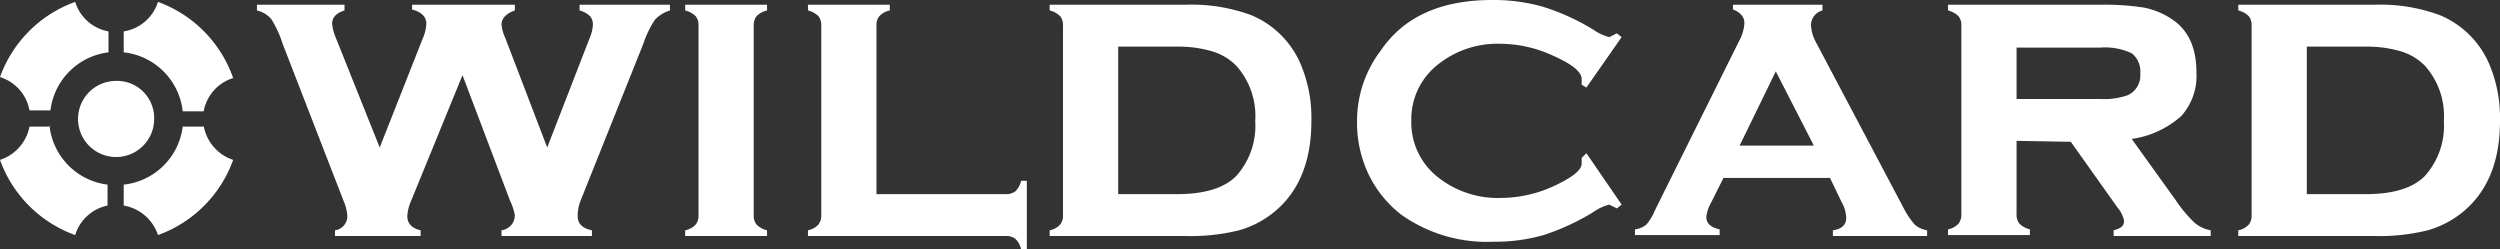
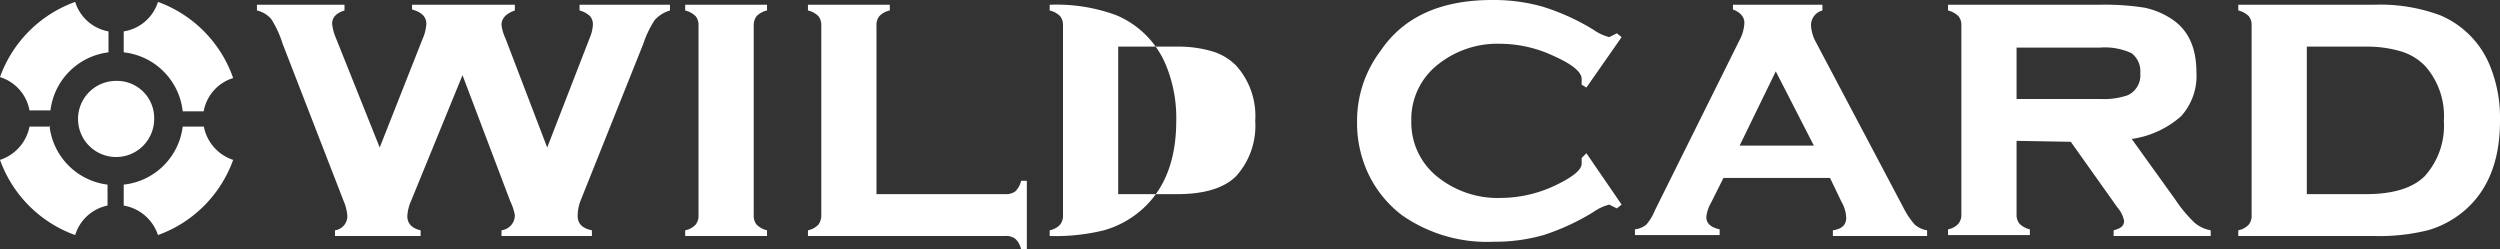
<svg xmlns="http://www.w3.org/2000/svg" id="9e3cc2d5-1e2b-4a9d-9b40-990b03187fdf" data-name="561f796c-a8d4-4bca-b461-0687b9d89c20" viewBox="0 0 262.7 26.2">
  <rect x="0" y="0" width="262.7" height="26.2" fill="#333333" stroke="none" />
  <title>wildcard-logo</title>
-   <path d="M48.6,7.9,43.2,21.1a4.6,4.6,0,0,0-.4,1.6c0,.8.5,1.3,1.4,1.5v.6h-9v-.6a1.5,1.5,0,0,0,1.3-1.5,4.9,4.9,0,0,0-.4-1.6L29.7,4.6A10.8,10.8,0,0,0,28.5,2,2.8,2.8,0,0,0,27,1.1V.5h9.2v.6q-1.3.4-1.3,1.4A5.1,5.1,0,0,0,35.3,4l4.6,11.5L44.4,4.1a4.5,4.5,0,0,0,.4-1.6q0-1.1-1.5-1.5V.5H54.1v.6q-1.4.5-1.4,1.5A4.3,4.3,0,0,0,53.1,4l4.4,11.5L62,3.9a3.9,3.9,0,0,0,.3-1.3,1.3,1.3,0,0,0-.3-.9,2.5,2.5,0,0,0-1.1-.6V.5h9.5v.6a3.5,3.5,0,0,0-1.6,1,10.6,10.6,0,0,0-1.2,2.5L61,21.1a4.4,4.4,0,0,0-.3,1.6q0,1.2,1.5,1.5v.6H52.7v-.6a1.6,1.6,0,0,0,1.4-1.6,5.9,5.9,0,0,0-.5-1.5ZM79.2,2.7V22.6a1.5,1.5,0,0,0,.3,1,2.3,2.3,0,0,0,1.1.6v.6H72v-.6a2,2,0,0,0,1.1-.6,1.5,1.5,0,0,0,.3-1V2.7a1.5,1.5,0,0,0-.3-1A2.4,2.4,0,0,0,72,1.1V.5h8.6v.6a2.2,2.2,0,0,0-1.1.6A1.6,1.6,0,0,0,79.2,2.7ZM92.1,20.4h13.6a1.6,1.6,0,0,0,1-.3,2.3,2.3,0,0,0,.6-1.1h.6v7.2h-.6a2.2,2.2,0,0,0-.6-1.1,1.6,1.6,0,0,0-1.1-.3H84.9v-.6a2.1,2.1,0,0,0,1.1-.6,1.6,1.6,0,0,0,.3-1V2.7a1.5,1.5,0,0,0-.3-1,2.3,2.3,0,0,0-1.1-.6V.5h8.6v.6a2.1,2.1,0,0,0-1.1.6,1.5,1.5,0,0,0-.3,1Zm19.6,2.2V2.7a1.5,1.5,0,0,0-.3-1,2.3,2.3,0,0,0-1.1-.6V.5h14.2a18.1,18.1,0,0,1,7,1.1,9.7,9.7,0,0,1,5.2,5.2,14.5,14.5,0,0,1,1.1,5.9q0,6.2-3.7,9.4a10.2,10.2,0,0,1-3.9,2.1,21.1,21.1,0,0,1-5.6.6H110.3v-.6a2,2,0,0,0,1.1-.6A1.5,1.5,0,0,0,111.7,22.6Zm5.8-2.2h6.2q4.3,0,6.2-1.9a7.9,7.9,0,0,0,2-5.8,7.9,7.9,0,0,0-2-5.8,5.9,5.9,0,0,0-2.5-1.5,12.5,12.5,0,0,0-3.7-.5h-6.2Zm49.2-4.3,3.7,5.4-.5.4-.8-.4a5.2,5.2,0,0,0-1.7.8,24.3,24.3,0,0,1-5.2,2.4,18.5,18.5,0,0,1-5.2.7,15.6,15.6,0,0,1-9.7-2.8,11.9,11.9,0,0,1-3.4-4.1,12.5,12.5,0,0,1-1.3-5.7,12.2,12.2,0,0,1,2.5-7.5Q148.7,0,156.8,0a18.9,18.9,0,0,1,5.3.7,23.6,23.6,0,0,1,5.3,2.4,5.2,5.2,0,0,0,1.7.8l.8-.4.5.4-3.7,5.3-.5-.3V8.3q0-1.1-2.9-2.4a13.3,13.3,0,0,0-5.6-1.3,10,10,0,0,0-6.5,2.1,7.3,7.3,0,0,0-2.9,6,7.3,7.3,0,0,0,2.9,6,10.1,10.1,0,0,0,6.5,2.1,13.5,13.5,0,0,0,6.1-1.5q2.4-1.2,2.4-2.1v-.6Zm25.6,2.6H181.1l-1.3,2.6a3.8,3.8,0,0,0-.5,1.5c0,.7.5,1.1,1.4,1.3v.6h-8.9v-.6a2.3,2.3,0,0,0,1.2-.5,5.4,5.4,0,0,0,.9-1.5l8.9-17.9a4.2,4.2,0,0,0,.5-1.8c0-.6-.4-1.1-1.2-1.4V.5h9.4v.6a1.6,1.6,0,0,0-1.2,1.5,4,4,0,0,0,.5,1.8L200,21.8a8.4,8.4,0,0,0,1.2,1.8,2.6,2.6,0,0,0,1.3.6v.6h-9.9v-.6q1.4-.2,1.4-1.3a3.6,3.6,0,0,0-.5-1.7Zm-1.7-3.4-4-7.8-3.8,7.8Zm21.3-.5v7.7a1.5,1.5,0,0,0,.3,1,2.3,2.3,0,0,0,1.1.6v.6h-8.6v-.6a2,2,0,0,0,1.1-.6,1.5,1.5,0,0,0,.3-1V2.7a1.5,1.5,0,0,0-.3-1,2.4,2.4,0,0,0-1.1-.6V.5h15.9a26.9,26.9,0,0,1,4.7.3A8.1,8.1,0,0,1,228.2,2q2.6,1.7,2.6,5.6a6.3,6.3,0,0,1-1.6,4.6,9.9,9.9,0,0,1-5.2,2.4l4.6,6.4a14.2,14.2,0,0,0,2,2.4,3.6,3.6,0,0,0,1.7.8v.6H222.1v-.6c.8-.2,1.1-.5,1.1-1a3.1,3.1,0,0,0-.7-1.4l-4.9-6.9Zm0-4.4h8.8a7.5,7.5,0,0,0,2.9-.4,2.3,2.3,0,0,0,1.3-2.3,2.4,2.4,0,0,0-.9-2.1,6.6,6.6,0,0,0-3.3-.6h-8.8Zm24.7,12.2V2.7a1.5,1.5,0,0,0-.3-1,2.3,2.3,0,0,0-1.1-.6V.5h14.2a18.1,18.1,0,0,1,7,1.1,9.7,9.7,0,0,1,5.2,5.2,14.5,14.5,0,0,1,1.1,5.9q0,6.2-3.7,9.4a10.2,10.2,0,0,1-3.9,2.1,21.1,21.1,0,0,1-5.6.6H235.2v-.6a2,2,0,0,0,1.1-.6A1.5,1.5,0,0,0,236.6,22.6Zm5.8-2.2h6.2q4.3,0,6.2-1.9a7.9,7.9,0,0,0,2-5.8,7.9,7.9,0,0,0-2-5.8,5.9,5.9,0,0,0-2.5-1.5,12.5,12.5,0,0,0-3.7-.5h-6.2ZM16.2,12.5a4,4,0,1,1-4-4h.1a3.9,3.9,0,0,1,3.9,3.9ZM7.9.2A13.1,13.1,0,0,0,0,8.1a4.5,4.5,0,0,1,3.1,3.5H5.3a7,7,0,0,1,6.1-6.1V3.3A4.5,4.5,0,0,1,7.9.2ZM19.2,11.7h2.2a4.5,4.5,0,0,1,3.1-3.5,13.1,13.1,0,0,0-7.9-8A4.5,4.5,0,0,1,13,3.3V5.5A7,7,0,0,1,19.2,11.7ZM5.3,13.3H3.1A4.6,4.6,0,0,1,0,16.8a13.1,13.1,0,0,0,7.9,7.9,4.5,4.5,0,0,1,3.4-3.1V19.4a7,7,0,0,1-6.1-6.2Zm16.1,0H19.2A7,7,0,0,1,13,19.4v2.2a4.6,4.6,0,0,1,3.6,3.1,13.1,13.1,0,0,0,7.9-7.9,4.6,4.6,0,0,1-3.1-3.6Z" transform="translate(0 0)" style="fill:#fff" />
+   <path d="M48.6,7.9,43.2,21.1a4.6,4.6,0,0,0-.4,1.6c0,.8.5,1.3,1.4,1.5v.6h-9v-.6a1.5,1.5,0,0,0,1.3-1.5,4.9,4.9,0,0,0-.4-1.6L29.7,4.6A10.8,10.8,0,0,0,28.5,2,2.8,2.8,0,0,0,27,1.1V.5h9.2v.6q-1.3.4-1.3,1.4A5.1,5.1,0,0,0,35.3,4l4.6,11.5L44.4,4.1a4.5,4.5,0,0,0,.4-1.6q0-1.1-1.5-1.5V.5H54.1v.6q-1.4.5-1.4,1.5A4.3,4.3,0,0,0,53.1,4l4.4,11.5L62,3.9a3.9,3.9,0,0,0,.3-1.3,1.3,1.3,0,0,0-.3-.9,2.5,2.5,0,0,0-1.1-.6V.5h9.5v.6a3.5,3.5,0,0,0-1.6,1,10.6,10.6,0,0,0-1.2,2.5L61,21.1a4.4,4.4,0,0,0-.3,1.6q0,1.2,1.5,1.5v.6H52.7v-.6a1.6,1.6,0,0,0,1.4-1.6,5.9,5.9,0,0,0-.5-1.5ZM79.2,2.7V22.6a1.5,1.5,0,0,0,.3,1,2.3,2.3,0,0,0,1.1.6v.6H72v-.6a2,2,0,0,0,1.1-.6,1.5,1.5,0,0,0,.3-1V2.7a1.5,1.5,0,0,0-.3-1A2.4,2.4,0,0,0,72,1.1V.5h8.6v.6a2.2,2.2,0,0,0-1.1.6A1.6,1.6,0,0,0,79.2,2.7ZM92.1,20.4h13.6a1.6,1.6,0,0,0,1-.3,2.3,2.3,0,0,0,.6-1.1h.6v7.2h-.6a2.2,2.2,0,0,0-.6-1.1,1.6,1.6,0,0,0-1.1-.3H84.9v-.6a2.1,2.1,0,0,0,1.1-.6,1.6,1.6,0,0,0,.3-1V2.7a1.5,1.5,0,0,0-.3-1,2.3,2.3,0,0,0-1.1-.6V.5h8.6v.6a2.1,2.1,0,0,0-1.1.6,1.5,1.5,0,0,0-.3,1Zm19.6,2.2V2.7a1.5,1.5,0,0,0-.3-1,2.3,2.3,0,0,0-1.1-.6V.5a18.1,18.1,0,0,1,7,1.1,9.7,9.7,0,0,1,5.2,5.2,14.5,14.5,0,0,1,1.1,5.9q0,6.2-3.7,9.4a10.2,10.2,0,0,1-3.9,2.1,21.1,21.1,0,0,1-5.6.6H110.3v-.6a2,2,0,0,0,1.1-.6A1.5,1.5,0,0,0,111.7,22.6Zm5.8-2.2h6.2q4.3,0,6.2-1.9a7.9,7.9,0,0,0,2-5.8,7.9,7.9,0,0,0-2-5.8,5.9,5.9,0,0,0-2.5-1.5,12.5,12.5,0,0,0-3.7-.5h-6.2Zm49.2-4.3,3.7,5.4-.5.4-.8-.4a5.2,5.2,0,0,0-1.7.8,24.3,24.3,0,0,1-5.2,2.4,18.5,18.5,0,0,1-5.2.7,15.6,15.6,0,0,1-9.7-2.8,11.9,11.9,0,0,1-3.4-4.1,12.5,12.5,0,0,1-1.3-5.7,12.2,12.2,0,0,1,2.5-7.5Q148.7,0,156.8,0a18.9,18.9,0,0,1,5.3.7,23.6,23.6,0,0,1,5.3,2.4,5.2,5.2,0,0,0,1.7.8l.8-.4.5.4-3.7,5.3-.5-.3V8.3q0-1.1-2.9-2.4a13.3,13.3,0,0,0-5.6-1.3,10,10,0,0,0-6.5,2.1,7.3,7.3,0,0,0-2.9,6,7.3,7.3,0,0,0,2.9,6,10.1,10.1,0,0,0,6.5,2.1,13.5,13.5,0,0,0,6.1-1.5q2.4-1.2,2.4-2.1v-.6Zm25.6,2.6H181.1l-1.3,2.6a3.8,3.8,0,0,0-.5,1.5c0,.7.5,1.1,1.4,1.3v.6h-8.9v-.6a2.3,2.3,0,0,0,1.2-.5,5.4,5.4,0,0,0,.9-1.5l8.9-17.9a4.2,4.2,0,0,0,.5-1.8c0-.6-.4-1.1-1.2-1.4V.5h9.4v.6a1.6,1.6,0,0,0-1.2,1.5,4,4,0,0,0,.5,1.8L200,21.8a8.4,8.4,0,0,0,1.2,1.8,2.6,2.6,0,0,0,1.3.6v.6h-9.9v-.6q1.4-.2,1.4-1.3a3.6,3.6,0,0,0-.5-1.7Zm-1.7-3.4-4-7.8-3.8,7.8Zm21.3-.5v7.7a1.5,1.5,0,0,0,.3,1,2.3,2.3,0,0,0,1.1.6v.6h-8.6v-.6a2,2,0,0,0,1.1-.6,1.5,1.5,0,0,0,.3-1V2.7a1.5,1.5,0,0,0-.3-1,2.4,2.4,0,0,0-1.1-.6V.5h15.9a26.9,26.9,0,0,1,4.7.3A8.1,8.1,0,0,1,228.2,2q2.6,1.7,2.6,5.6a6.3,6.3,0,0,1-1.6,4.6,9.9,9.9,0,0,1-5.2,2.4l4.6,6.4a14.2,14.2,0,0,0,2,2.4,3.6,3.6,0,0,0,1.7.8v.6H222.1v-.6c.8-.2,1.1-.5,1.1-1a3.1,3.1,0,0,0-.7-1.4l-4.9-6.9Zm0-4.4h8.8a7.5,7.5,0,0,0,2.9-.4,2.3,2.3,0,0,0,1.3-2.3,2.4,2.4,0,0,0-.9-2.1,6.6,6.6,0,0,0-3.3-.6h-8.8Zm24.7,12.2V2.7a1.5,1.5,0,0,0-.3-1,2.3,2.3,0,0,0-1.1-.6V.5h14.2a18.1,18.1,0,0,1,7,1.1,9.7,9.7,0,0,1,5.2,5.2,14.5,14.5,0,0,1,1.1,5.9q0,6.2-3.7,9.4a10.2,10.2,0,0,1-3.9,2.1,21.1,21.1,0,0,1-5.6.6H235.2v-.6a2,2,0,0,0,1.1-.6A1.5,1.5,0,0,0,236.6,22.6Zm5.8-2.2h6.2q4.3,0,6.2-1.9a7.9,7.9,0,0,0,2-5.8,7.9,7.9,0,0,0-2-5.8,5.9,5.9,0,0,0-2.5-1.5,12.5,12.5,0,0,0-3.7-.5h-6.2ZM16.2,12.5a4,4,0,1,1-4-4h.1a3.9,3.9,0,0,1,3.9,3.9ZM7.9.2A13.1,13.1,0,0,0,0,8.1a4.5,4.5,0,0,1,3.1,3.5H5.3a7,7,0,0,1,6.1-6.1V3.3A4.5,4.5,0,0,1,7.9.2ZM19.2,11.7h2.2a4.5,4.5,0,0,1,3.1-3.5,13.1,13.1,0,0,0-7.9-8A4.5,4.5,0,0,1,13,3.3V5.5A7,7,0,0,1,19.2,11.7ZM5.3,13.3H3.1A4.6,4.6,0,0,1,0,16.8a13.1,13.1,0,0,0,7.9,7.9,4.5,4.5,0,0,1,3.4-3.1V19.4a7,7,0,0,1-6.1-6.2Zm16.1,0H19.2A7,7,0,0,1,13,19.4v2.2a4.6,4.6,0,0,1,3.6,3.1,13.1,13.1,0,0,0,7.9-7.9,4.6,4.6,0,0,1-3.1-3.6Z" transform="translate(0 0)" style="fill:#fff" />
</svg>